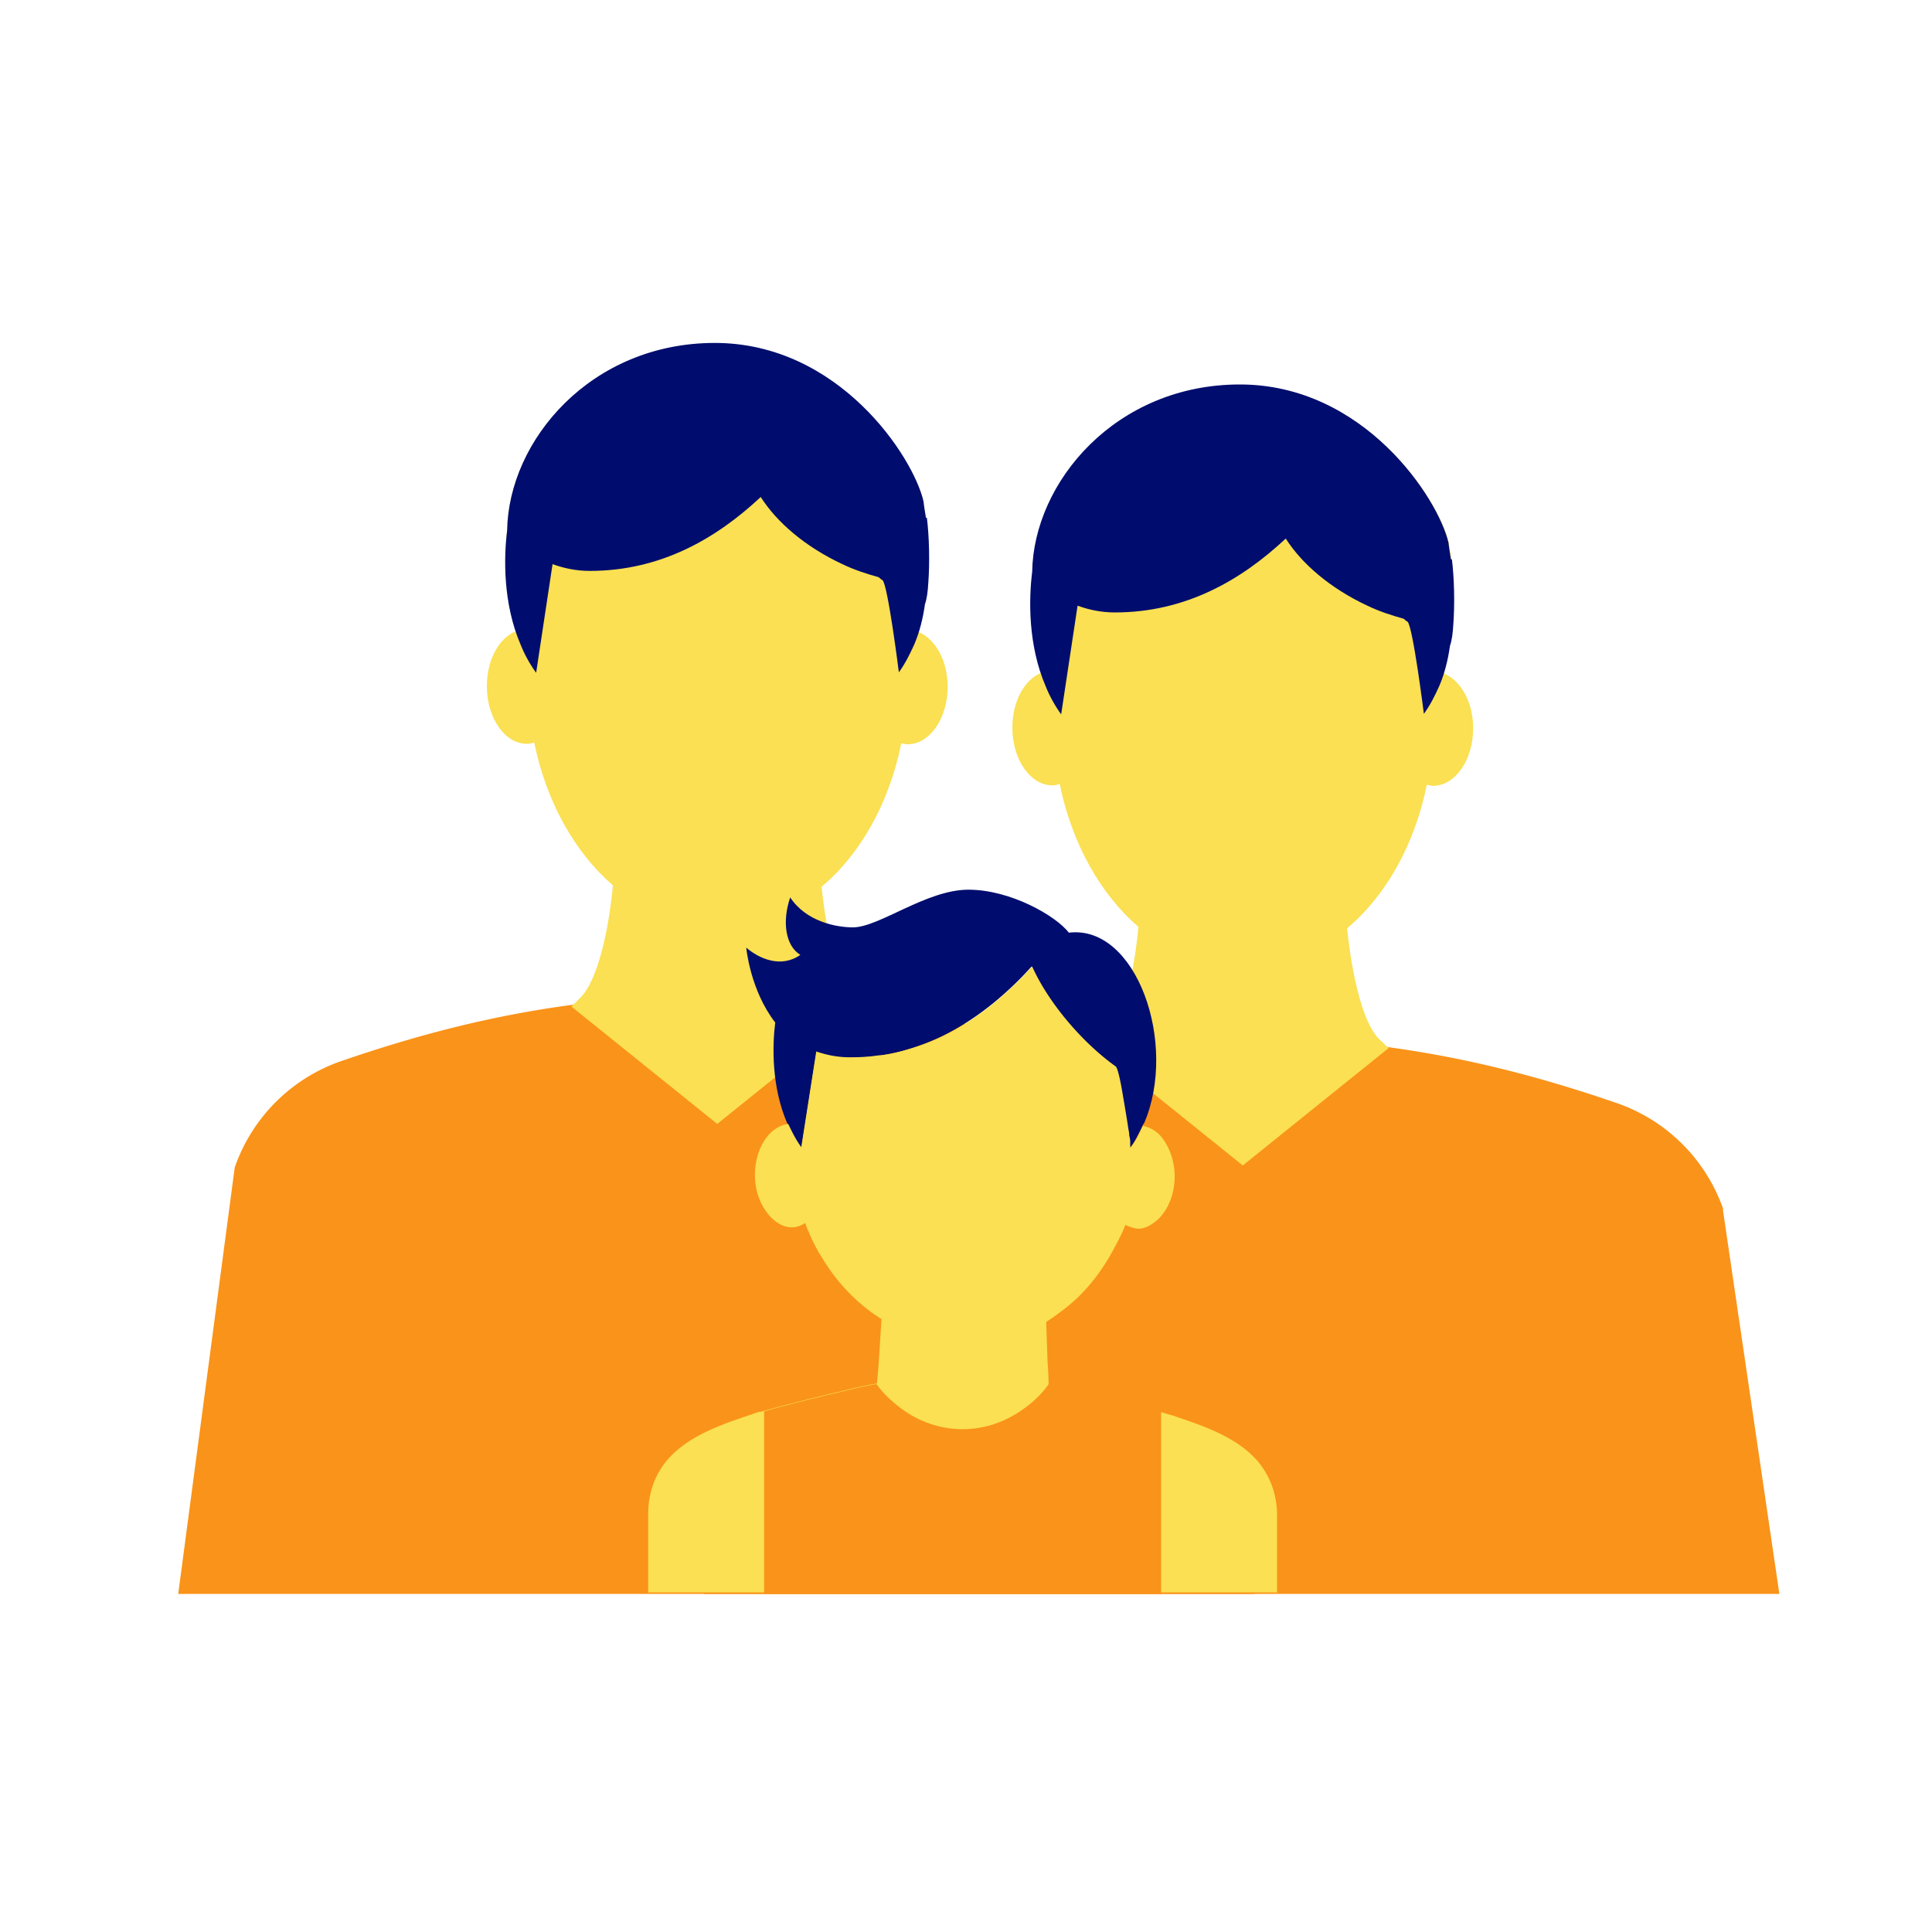
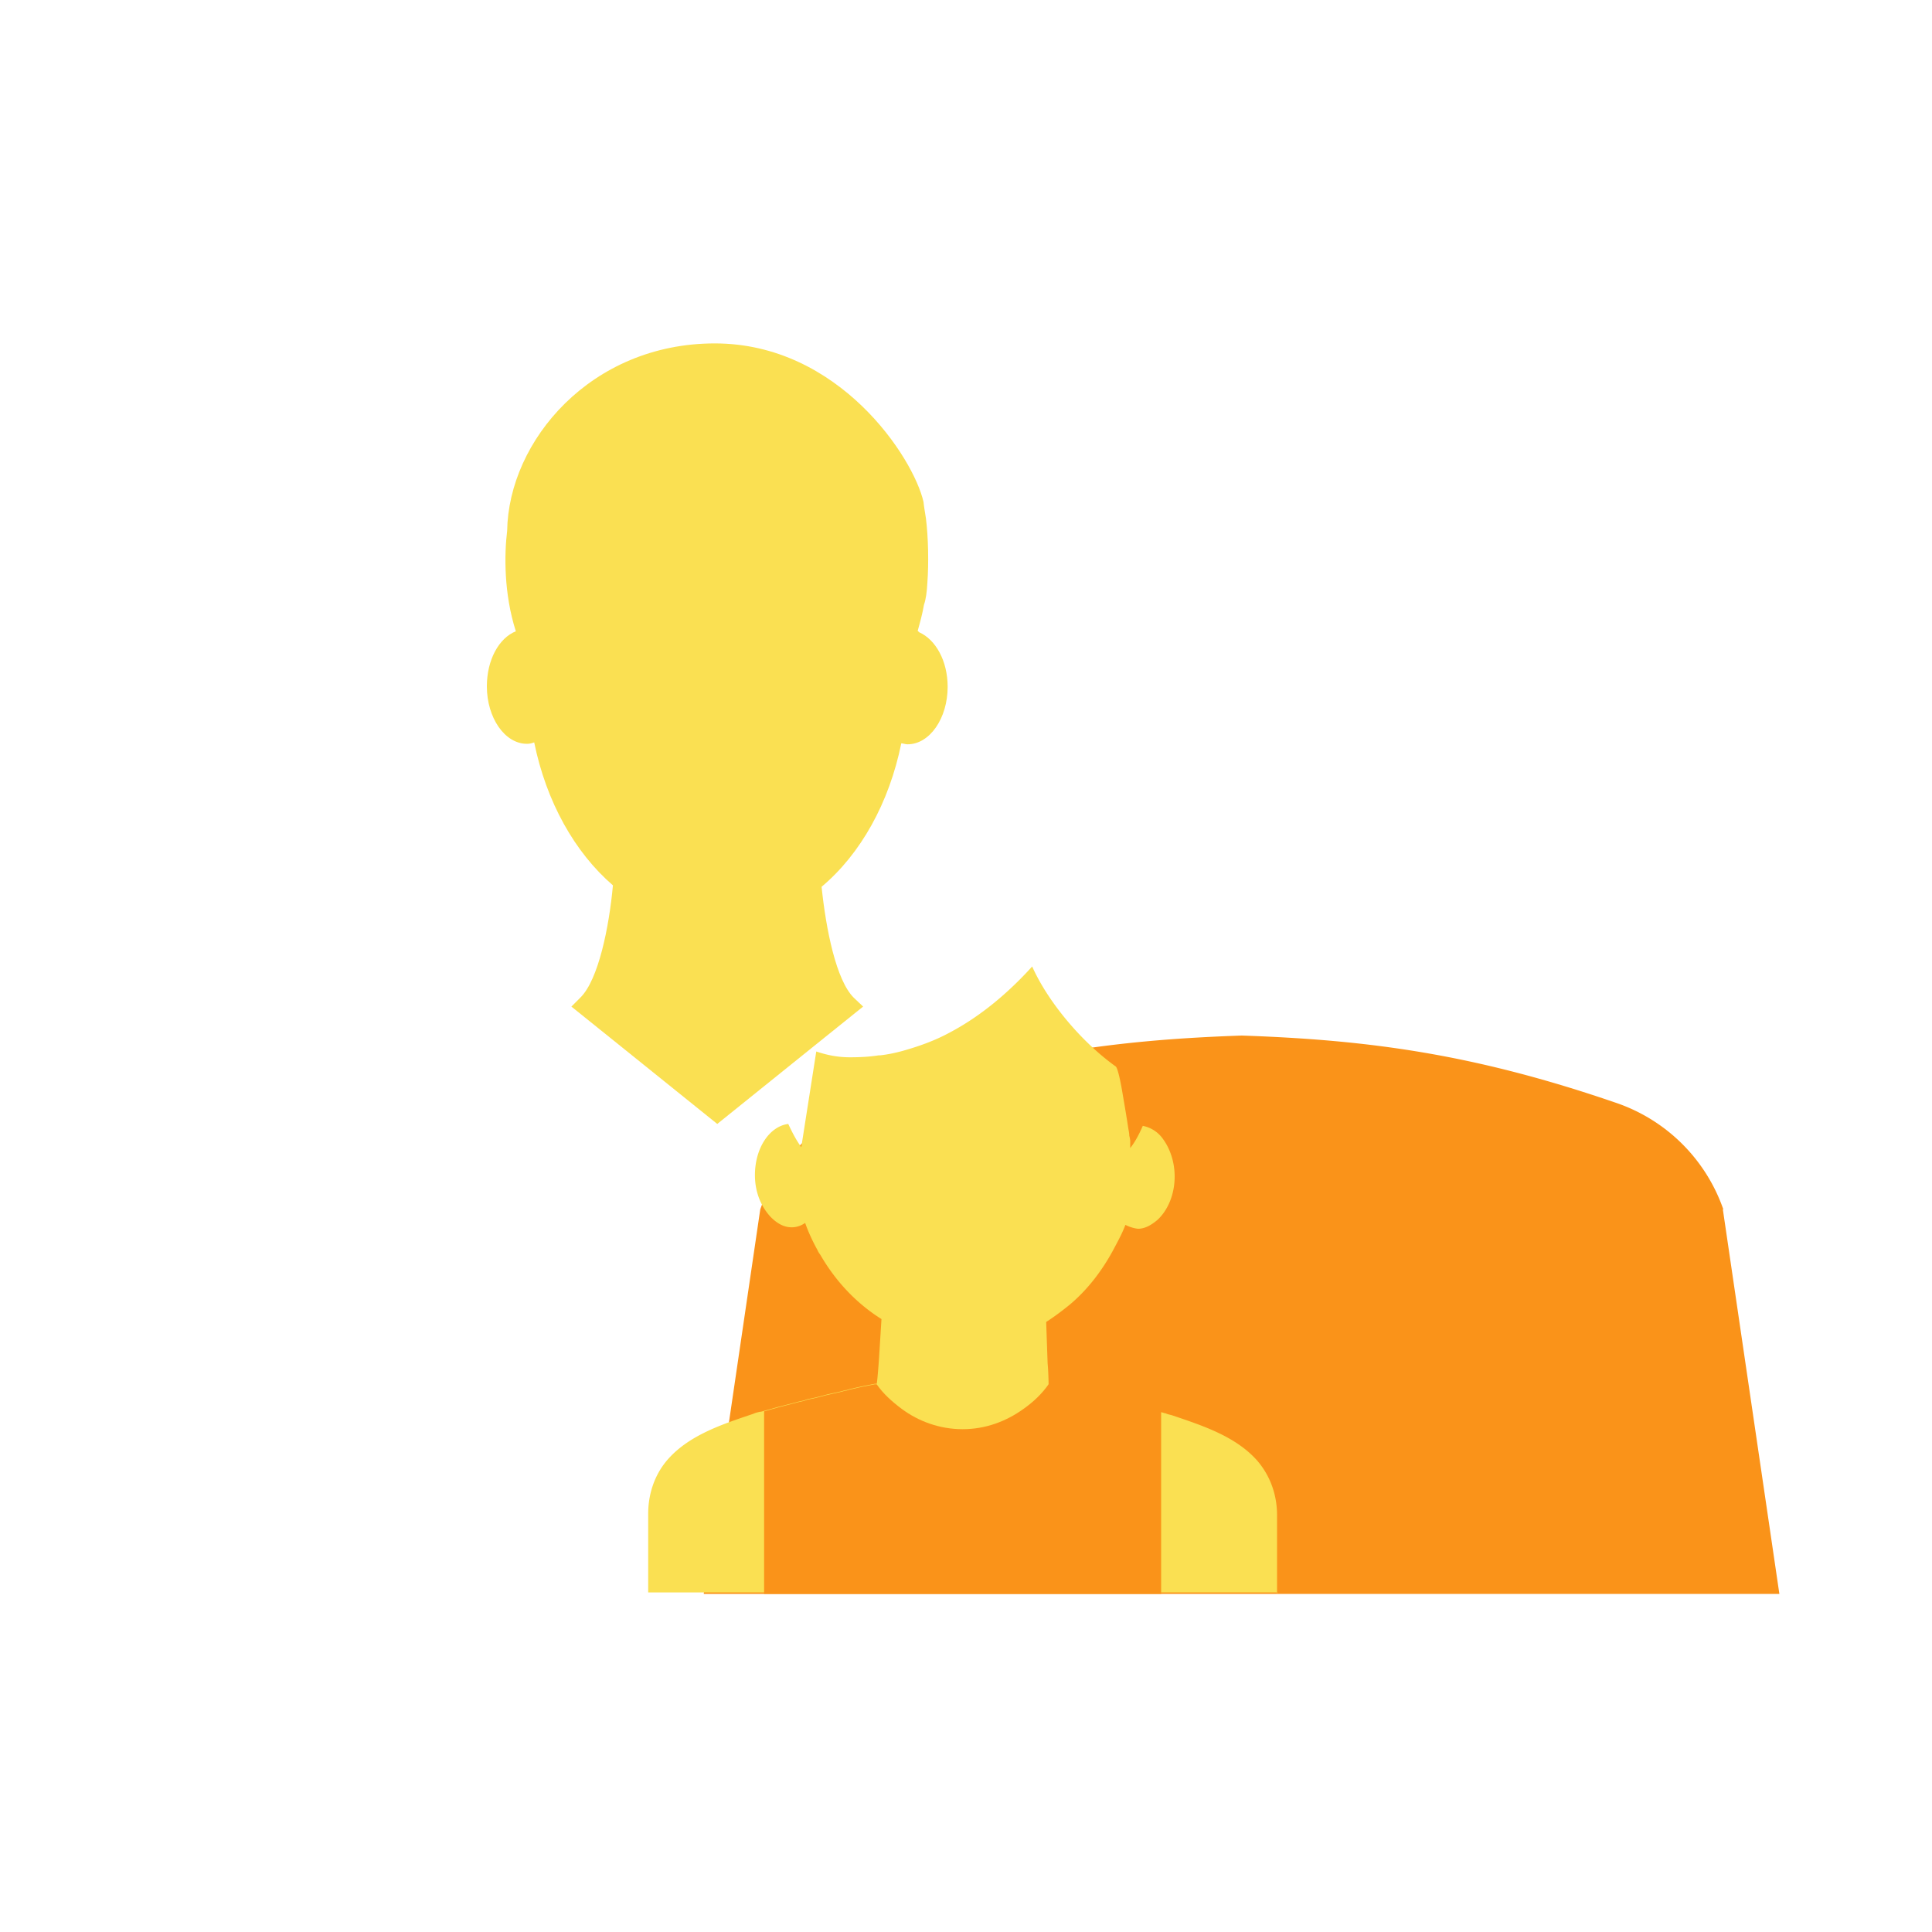
<svg xmlns="http://www.w3.org/2000/svg" viewBox="0 0 40 40" focusable="false" aria-hidden="true">
-   <path fill="none" d="M0 0h40v40H0z" />
  <g>
-     <path d="M24.8 24.17a3.57 3.57 0 0 0-2.23-2.21c-2.94-1.01-5.12-1.3-7.74-1.39-2.62.09-4.8.38-7.74 1.39a3.57 3.57 0 0 0-2.23 2.21L3.69 33h22.28z" fill="#fa9319" />
    <path d="M19 13.06c.05-.18.1-.36.13-.54.04-.11.06-.27.07-.45.03-.41.02-.94-.03-1.34-.02-.13-.04-.24-.05-.34-.21-.92-1.75-3.28-4.32-3.28s-4.27 2.02-4.3 3.88c-.06.49-.07 1.3.18 2.08-.35.14-.6.59-.6 1.14 0 .65.37 1.19.83 1.19q.075 0 .15-.03c.25 1.23.84 2.28 1.63 2.96-.08.87-.3 1.95-.67 2.32l-.19.19.97.78 2.05 1.65 2-1.61 1.02-.82-.19-.18c-.37-.36-.58-1.43-.67-2.3.81-.68 1.4-1.74 1.65-2.97.04 0 .08.02.13.02.46 0 .83-.54.83-1.19 0-.54-.25-.98-.59-1.13Z" fill="#fae052" />
-     <path d="M19.17 10.72c-.02-.13-.04-.24-.05-.34-.21-.92-1.75-3.28-4.32-3.28s-4.27 2.02-4.3 3.88c-.07.56-.09 1.51.28 2.37.08.2.19.4.32.58l.34-2.25c.22.08.48.14.77.14 1.47 0 2.62-.67 3.54-1.53.33.52.92 1.03 1.69 1.39.25.12.5.2.75.27.03.02.05.05.08.06.11.08.34 1.91.34 1.91.13-.18.23-.38.32-.58.11-.26.18-.54.22-.83.04-.11.06-.27.07-.45.03-.41.02-.94-.03-1.34Z" fill="#000d6e" />
    <path d="M35.68 25.04a3.57 3.57 0 0 0-2.23-2.21c-2.94-1.01-5.12-1.3-7.74-1.39-2.62.09-4.8.38-7.74 1.39a3.57 3.57 0 0 0-2.23 2.21L14.57 33h22.27l-1.17-7.96Z" fill="#fa9319" />
-     <path d="M29.88 13.92c.05-.18.1-.36.13-.54.04-.11.06-.27.07-.45.03-.41.02-.94-.03-1.34-.02-.13-.04-.24-.05-.34-.21-.92-1.75-3.28-4.32-3.28s-4.27 2.02-4.3 3.88c-.06.49-.07 1.3.18 2.08-.35.14-.6.59-.6 1.14 0 .65.37 1.19.83 1.19q.075 0 .15-.03c.25 1.23.84 2.28 1.63 2.96-.08.87-.3 1.95-.67 2.32l-.19.19.97.78 2.05 1.65 2-1.61 1.02-.82-.19-.18c-.37-.36-.58-1.43-.67-2.3.81-.68 1.4-1.74 1.65-2.97.04 0 .08.02.13.02.46 0 .83-.54.83-1.19 0-.54-.25-.98-.59-1.13Z" fill="#fae052" />
-     <path d="M30.04 11.58c-.02-.13-.04-.24-.05-.34-.21-.92-1.75-3.28-4.32-3.28s-4.27 2.02-4.3 3.88c-.07.56-.09 1.51.28 2.37.08.2.19.4.32.58l.34-2.25c.22.08.48.14.77.14 1.47 0 2.62-.67 3.54-1.53.33.52.92 1.03 1.69 1.39.25.12.5.2.75.27.03.02.05.05.08.06.11.08.34 1.91.34 1.91.13-.18.23-.38.32-.58.11-.26.18-.54.22-.83.04-.11.06-.27.07-.45.03-.41.02-.94-.03-1.34ZM16.89 21.78c.2.07.43.12.7.12.77 0 1.44-.2 2.04-.51.67-.35 1.25-.85 1.73-1.38.32.74 1.02 1.57 1.73 2.07.04.03.1.3.15.61.08.48.16 1.07.16 1.07.11-.14.18-.3.26-.46 0-.02.02-.03.03-.05.7-1.64-.16-4.11-1.56-3.94-.27-.35-1.21-.89-2.08-.89s-1.85.78-2.39.78c-.35 0-.97-.12-1.3-.62-.17.5-.1 1 .21 1.19-.4.28-.85.08-1.12-.15 0 0 .08.88.6 1.55-.06.48-.08 1.33.25 2.09 0 .01.02.02.02.04.07.16.16.33.27.48l.31-1.98Z" fill="#000d6e" />
    <path d="M26.44 33v-1.63c0-.42-.14-.82-.42-1.14-.45-.5-1.14-.72-1.76-.93-.04-.01-.09-.02-.13-.04-.03 0-.06-.02-.09-.02l-.18-.05c-.17-.05-.34-.09-.53-.14-.04-.01-.08-.02-.13-.03-.03 0-.07-.02-.1-.03-.11-.02-.22-.05-.33-.08-.12-.03-.23-.05-.35-.08-.03 0-.06-.01-.09-.02-.04 0-.07-.02-.11-.03-.16-.04-.32-.07-.47-.1h-.04c0-.13-.01-.36-.02-.45l-.03-.86c.17-.11.33-.23.49-.36.38-.32.69-.73.93-1.19.08-.15.16-.3.22-.46.08.04.17.07.26.08.15 0 .28-.08.4-.18.21-.19.36-.52.36-.9 0-.31-.1-.59-.25-.79a.66.66 0 0 0-.41-.26c-.07.16-.15.32-.26.46v-.14c0-.03-.01-.08-.02-.12 0-.05-.01-.09-.02-.15-.03-.2-.07-.44-.11-.67-.05-.31-.11-.58-.15-.61-.7-.5-1.4-1.33-1.73-2.07-.48.53-1.06 1.03-1.73 1.38-.28.15-.58.26-.89.35-.17.05-.35.09-.53.11h-.03c-.19.03-.39.04-.59.04-.27 0-.49-.05-.7-.12l-.31 1.98c-.11-.15-.19-.31-.27-.48-.39.05-.69.5-.69 1.06 0 .37.14.67.33.87.12.12.26.21.43.21.1 0 .19-.03.28-.09.07.2.16.39.26.57 0 .01.01.02.02.04s.03.04.04.06c.32.55.75 1 1.26 1.32l-.05.8c-.01.15-.04.54-.05.54h-.04c-.15.03-.31.06-.47.1-.04 0-.07.02-.11.03-.03 0-.06.01-.09.02-.12.03-.23.05-.35.08-.11.03-.22.06-.33.08-.04 0-.07.02-.1.03-.04.01-.08.02-.13.03-.18.05-.36.09-.53.14l-.18.05s-.06.02-.09.02c-.04.01-.09.02-.13.04-.62.21-1.31.43-1.76.93-.28.31-.42.72-.42 1.14v1.63h13.03Z" fill="#fae052" />
    <path d="M24.04 33v-3.78l-.18-.05c-.17-.05-.34-.09-.53-.14-.04-.01-.08-.02-.13-.03-.03 0-.07-.02-.1-.03-.11-.02-.22-.05-.33-.08-.12-.03-.23-.05-.35-.08-.03 0-.06-.01-.09-.02-.04 0-.07-.02-.11-.03-.16-.04-.32-.07-.47-.1h-.04c-.14.2-.32.37-.52.51-.36.26-.79.42-1.26.42s-.91-.16-1.26-.42c-.2-.15-.38-.31-.52-.51h-.04c-.15.03-.31.06-.47.1-.04 0-.07.02-.11.03-.03 0-.06.01-.09.02-.12.03-.23.05-.35.08-.11.03-.22.06-.33.08-.04 0-.07.02-.1.03-.04.01-.08.02-.13.03-.18.05-.36.09-.53.14l-.18.05V33h8.23Z" fill="#fa9319" />
  </g>
</svg>